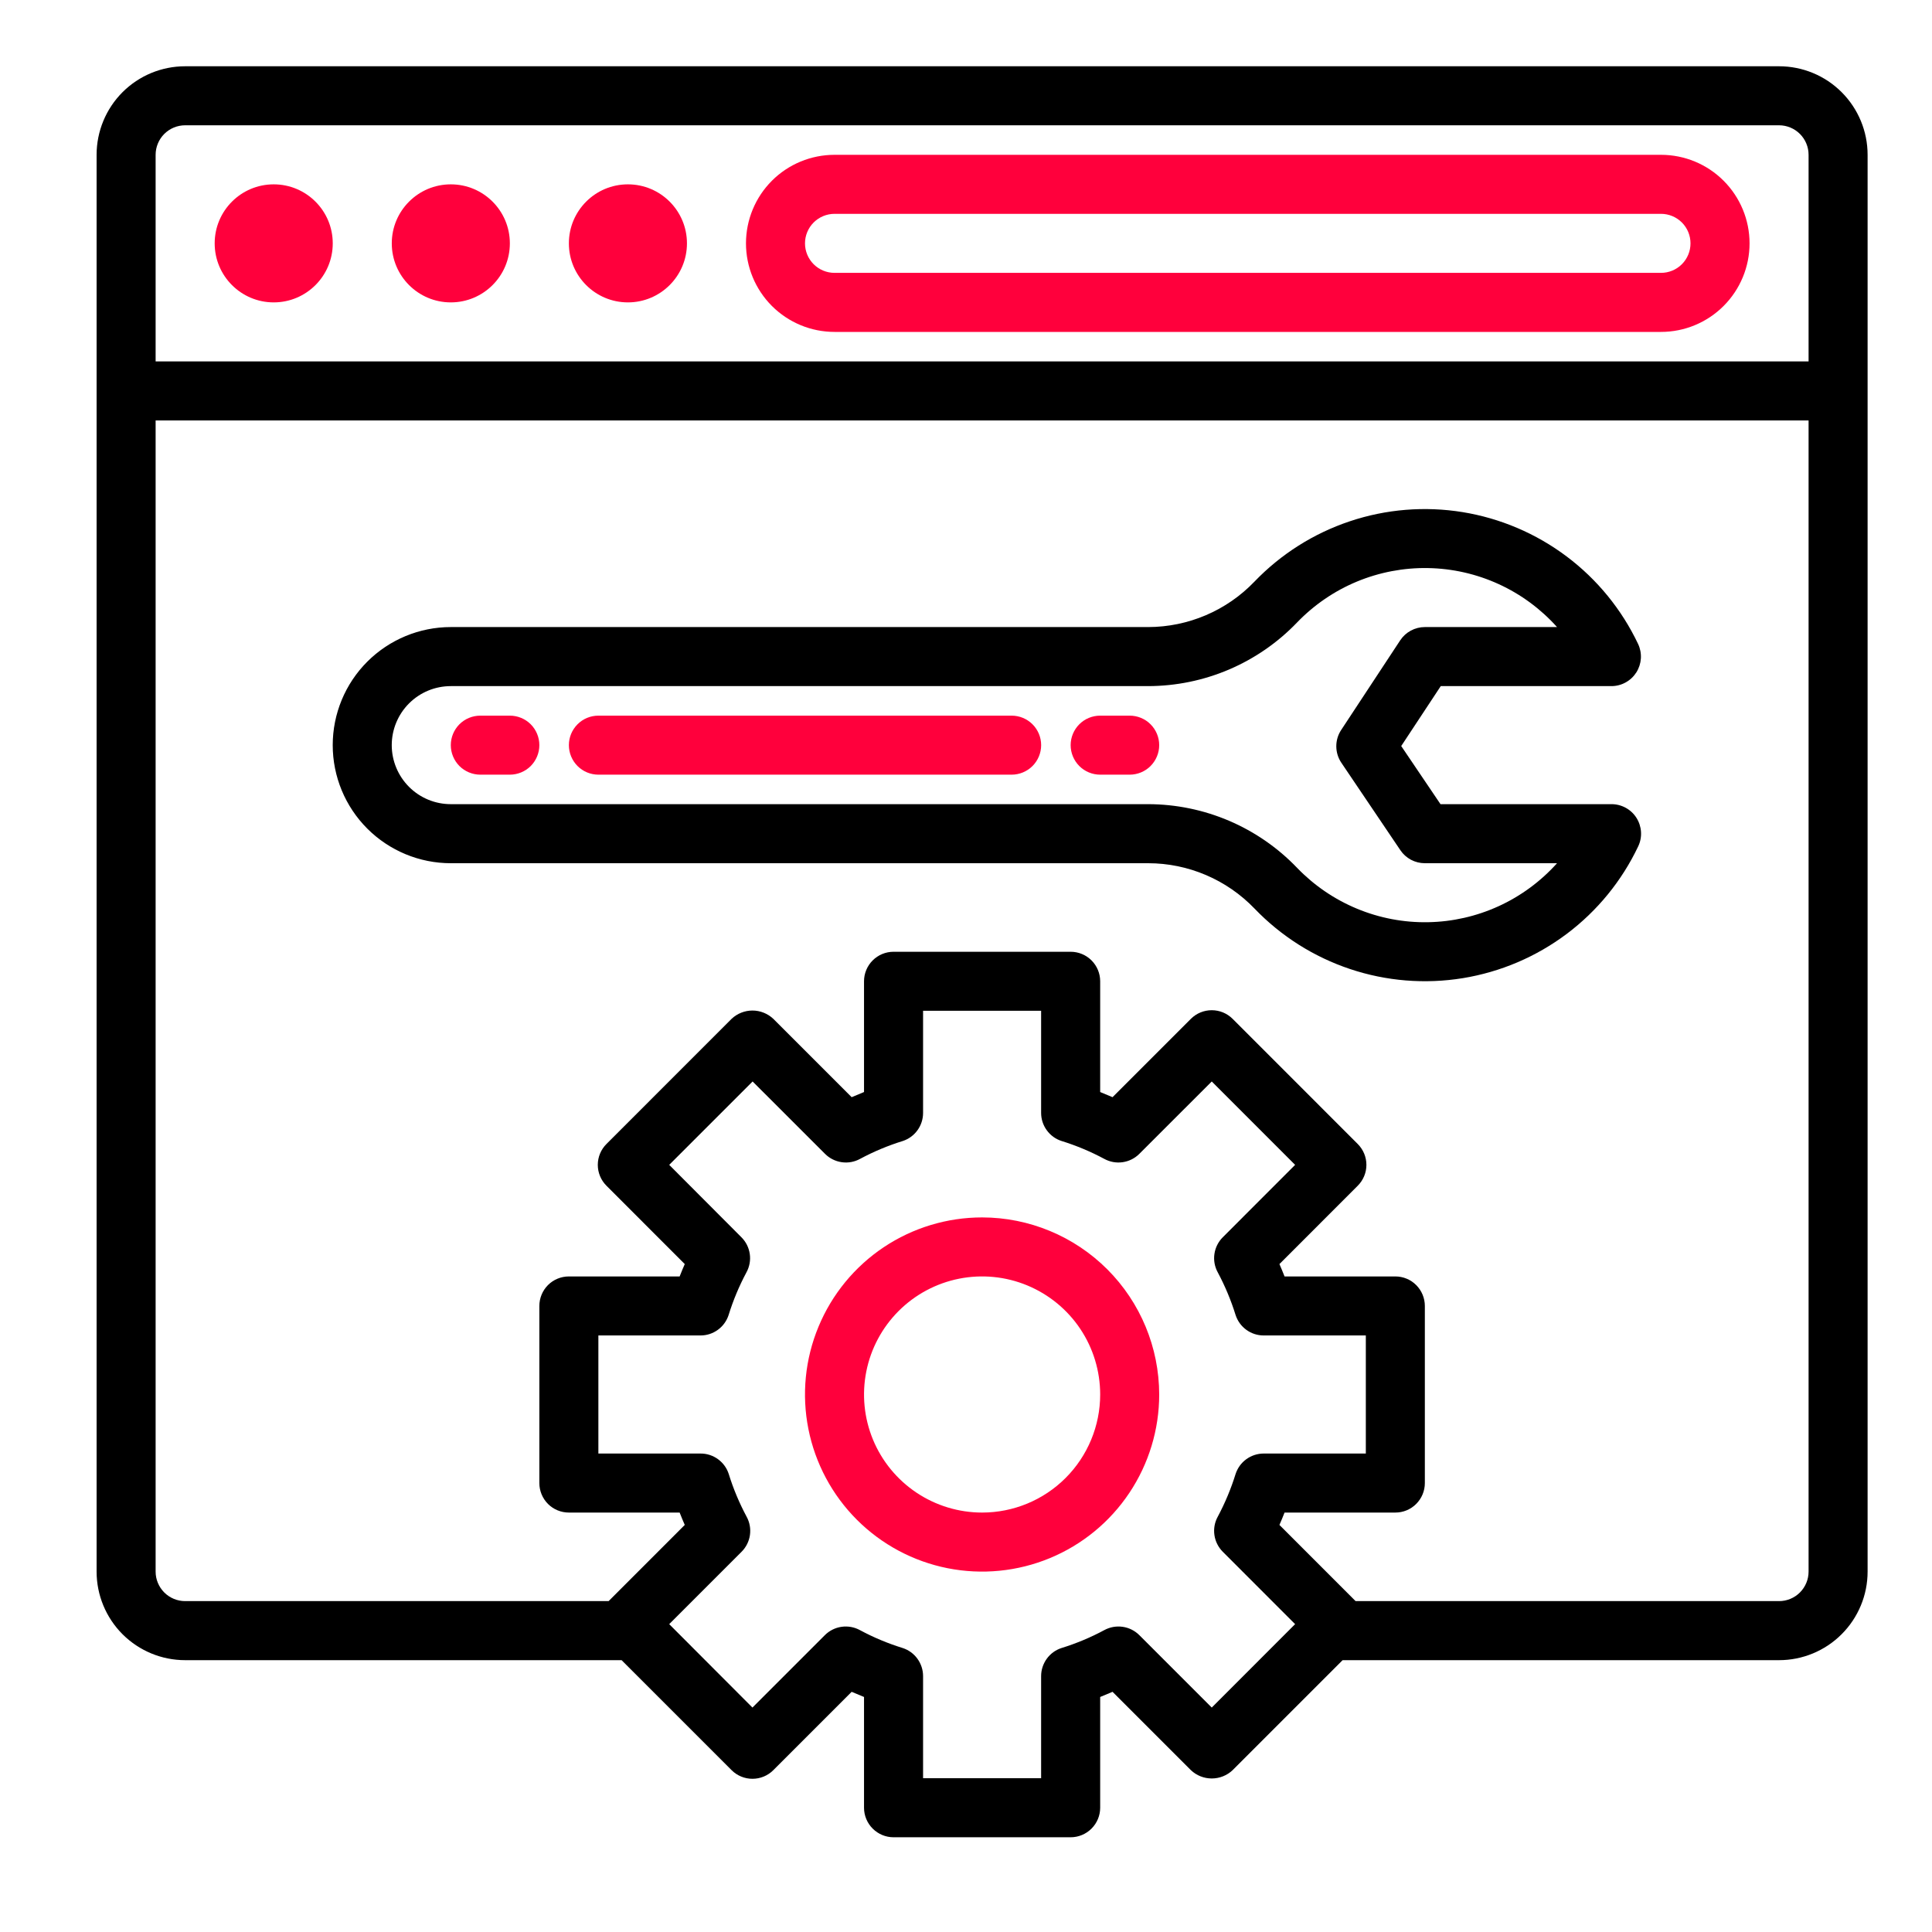
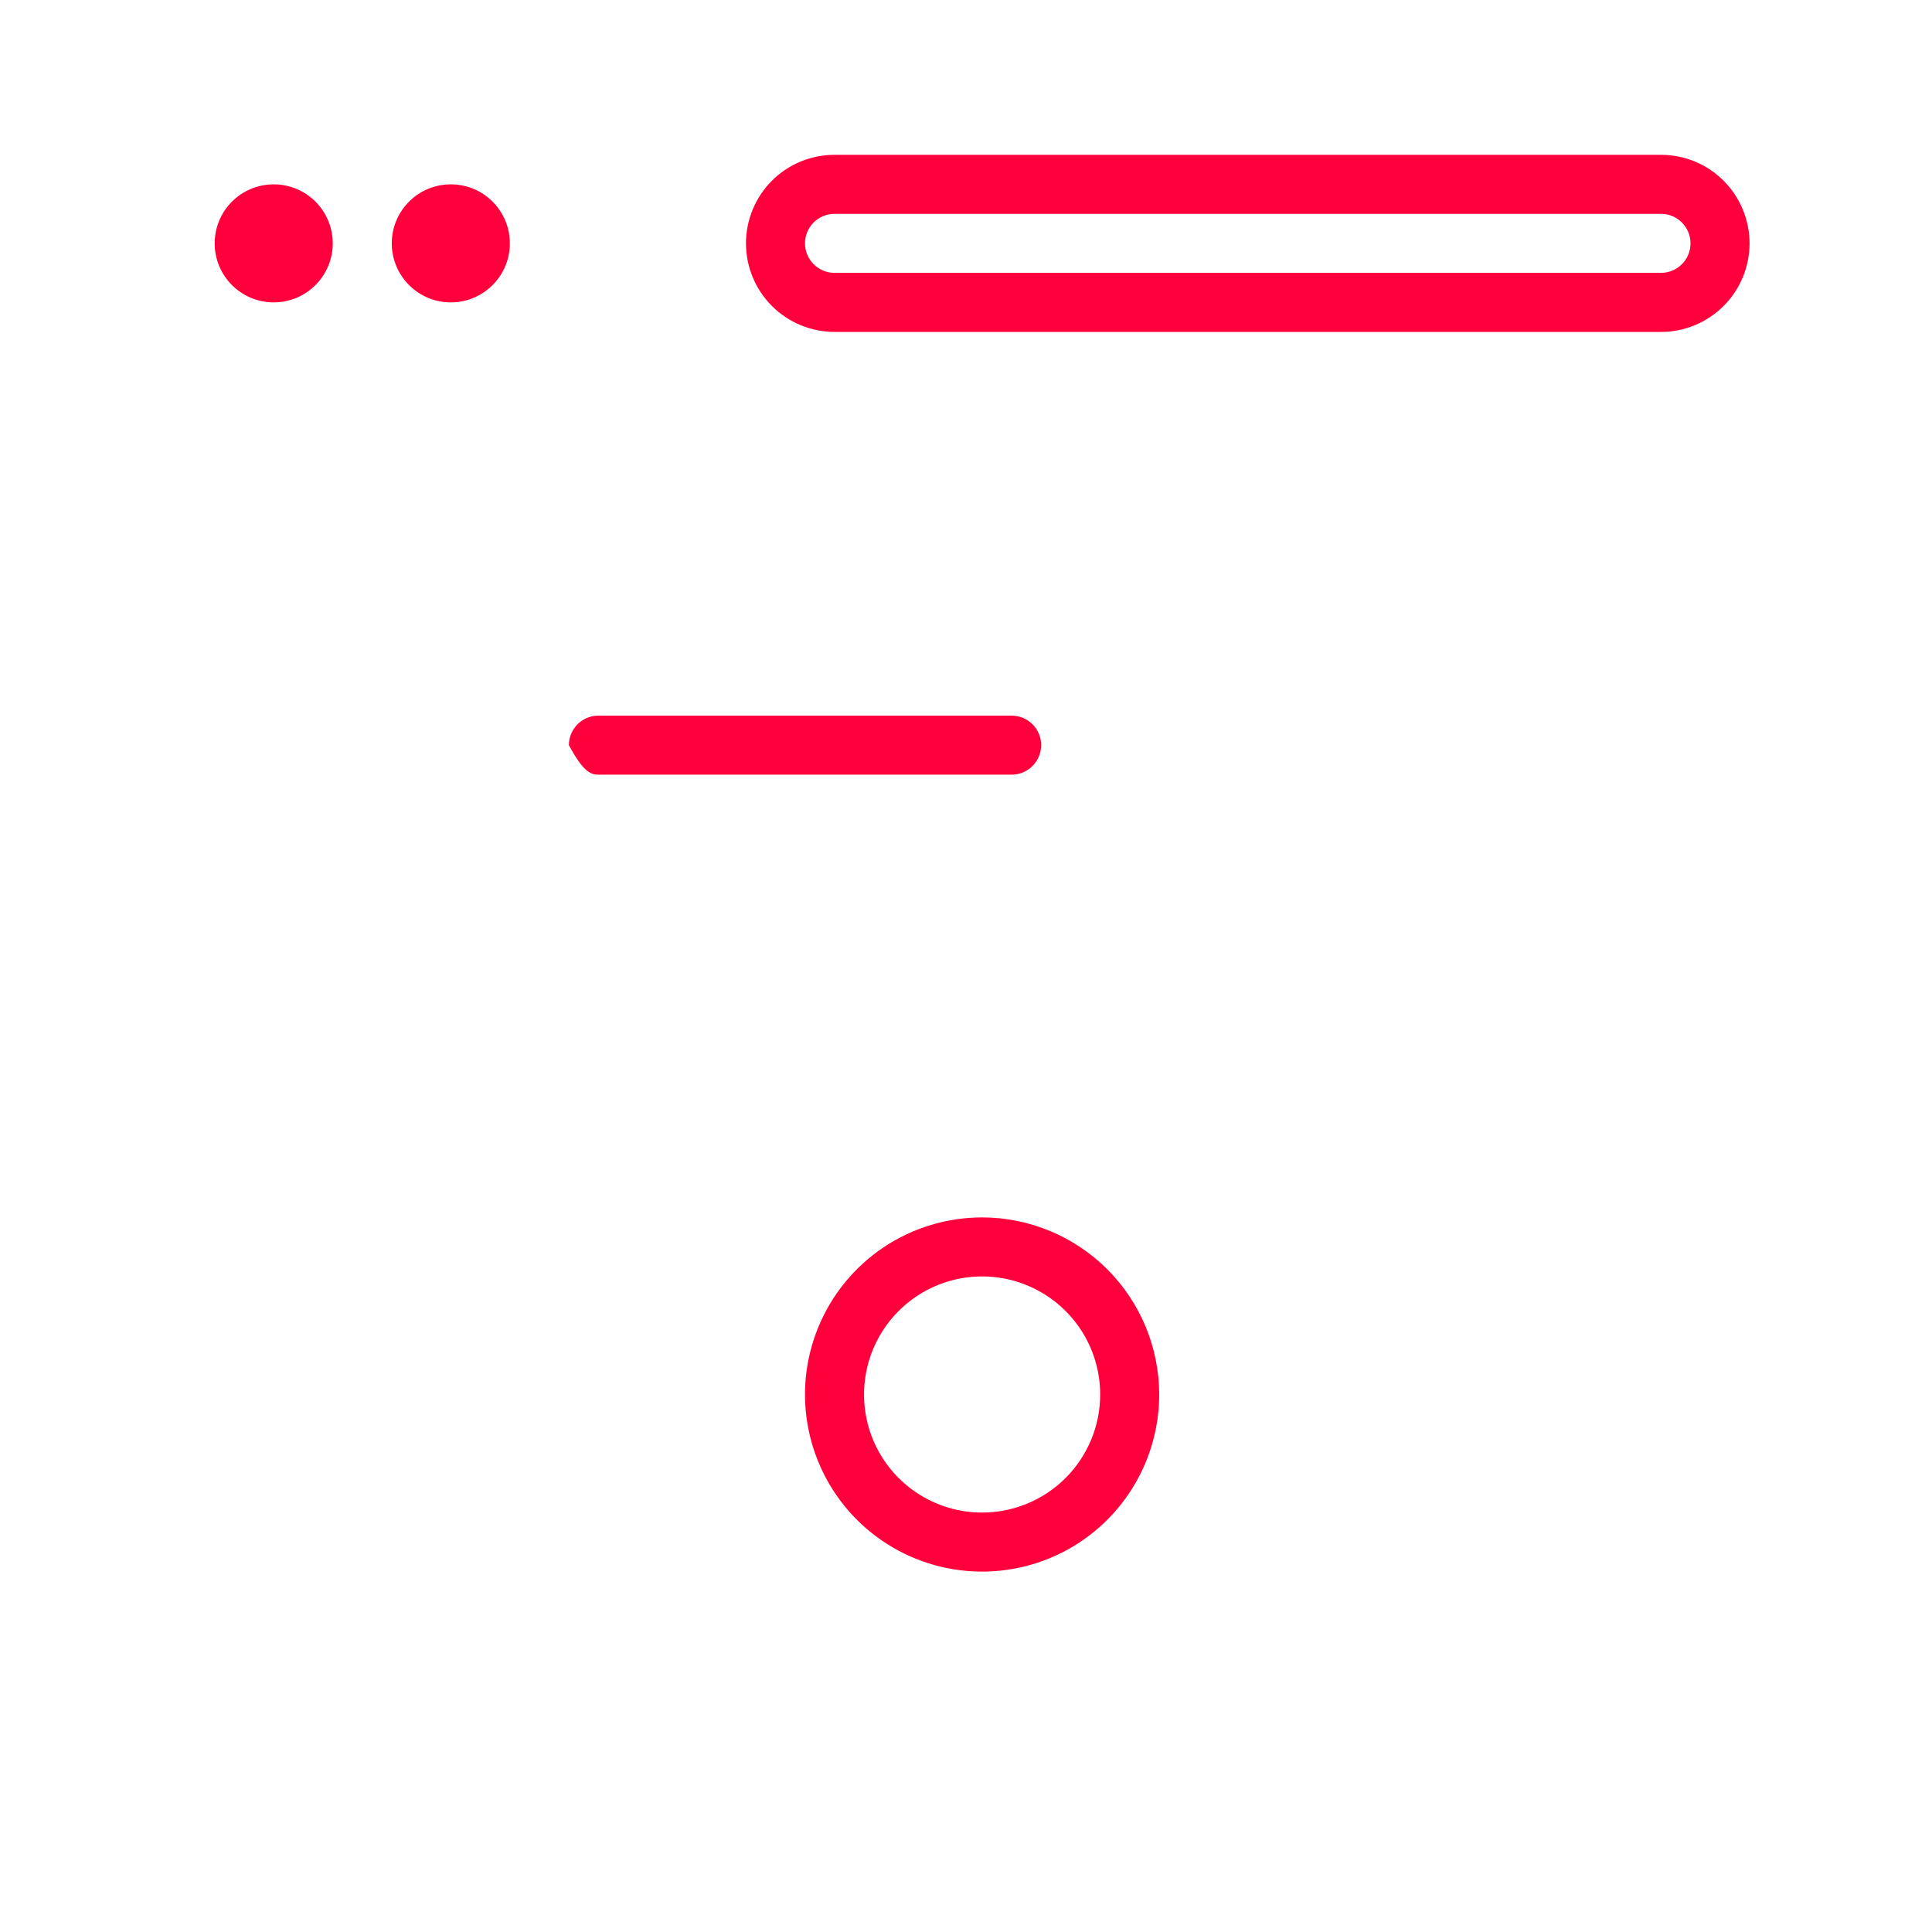
<svg xmlns="http://www.w3.org/2000/svg" width="60" height="60" viewBox="0 0 60 60" fill="none">
-   <path d="M55.25 2.058H5.75C5.021 2.058 4.321 2.347 3.805 2.863C3.29 3.379 3 4.078 3 4.808V48.808C3 49.537 3.29 50.236 3.805 50.752C4.321 51.268 5.021 51.558 5.75 51.558H19.304L22.72 54.974C22.892 55.146 23.125 55.242 23.368 55.242C23.611 55.242 23.845 55.146 24.016 54.974L26.449 52.541C26.574 52.595 26.701 52.648 26.833 52.701V56.141C26.833 56.384 26.93 56.617 27.102 56.789C27.274 56.961 27.507 57.058 27.75 57.058H33.25C33.493 57.058 33.726 56.961 33.898 56.789C34.07 56.617 34.167 56.384 34.167 56.141V52.701C34.299 52.648 34.426 52.595 34.551 52.541L36.984 54.974C37.159 55.14 37.391 55.232 37.632 55.232C37.873 55.232 38.105 55.14 38.28 54.974L41.696 51.558H55.25C55.979 51.558 56.679 51.268 57.194 50.752C57.71 50.236 58 49.537 58 48.808V4.808C58 4.078 57.71 3.379 57.194 2.863C56.679 2.347 55.979 2.058 55.25 2.058ZM37.632 53.03L35.383 50.781C35.243 50.641 35.061 50.55 34.865 50.522C34.668 50.494 34.468 50.53 34.294 50.625C33.871 50.853 33.427 51.038 32.969 51.18C32.784 51.239 32.623 51.356 32.509 51.513C32.395 51.67 32.333 51.859 32.333 52.053V55.224H28.667V52.053C28.667 51.859 28.605 51.67 28.491 51.513C28.377 51.356 28.216 51.239 28.031 51.18C27.573 51.038 27.129 50.853 26.706 50.625C26.532 50.53 26.332 50.494 26.135 50.522C25.939 50.55 25.757 50.641 25.617 50.781L23.368 53.03L20.783 50.439L23.031 48.191C23.171 48.05 23.262 47.869 23.29 47.673C23.318 47.476 23.282 47.276 23.187 47.103C22.96 46.679 22.774 46.236 22.632 45.777C22.573 45.592 22.455 45.43 22.298 45.316C22.14 45.201 21.95 45.14 21.755 45.141H18.583V41.474H21.755C21.949 41.474 22.138 41.413 22.295 41.298C22.452 41.184 22.568 41.023 22.628 40.838C22.77 40.38 22.956 39.936 23.182 39.513C23.277 39.339 23.314 39.139 23.285 38.943C23.257 38.746 23.166 38.565 23.026 38.425L20.783 36.176L23.373 33.586L25.622 35.834C25.762 35.974 25.944 36.065 26.14 36.093C26.336 36.122 26.537 36.085 26.71 35.99C27.133 35.763 27.577 35.577 28.036 35.435C28.22 35.375 28.38 35.258 28.493 35.101C28.606 34.945 28.667 34.756 28.667 34.563V31.391H32.333V34.563C32.333 34.757 32.395 34.946 32.509 35.102C32.623 35.259 32.784 35.376 32.969 35.435C33.427 35.577 33.871 35.763 34.294 35.99C34.468 36.085 34.668 36.122 34.865 36.093C35.061 36.065 35.243 35.974 35.383 35.834L37.632 33.586L40.221 36.176L37.974 38.425C37.834 38.565 37.743 38.746 37.715 38.943C37.686 39.139 37.723 39.339 37.818 39.513C38.044 39.936 38.23 40.38 38.372 40.838C38.432 41.023 38.548 41.184 38.705 41.298C38.862 41.413 39.051 41.474 39.245 41.474H42.417V45.141H39.245C39.051 45.141 38.862 45.203 38.705 45.317C38.548 45.431 38.432 45.592 38.372 45.777C38.23 46.236 38.044 46.679 37.818 47.103C37.723 47.276 37.686 47.476 37.715 47.673C37.743 47.869 37.834 48.05 37.974 48.191L40.221 50.439L37.632 53.03ZM56.167 48.808C56.167 49.051 56.07 49.284 55.898 49.456C55.726 49.628 55.493 49.724 55.25 49.724H42.099L39.734 47.358C39.789 47.234 39.841 47.106 39.893 46.974H43.333C43.576 46.974 43.81 46.878 43.981 46.706C44.153 46.534 44.25 46.301 44.25 46.058V40.558C44.25 40.315 44.153 40.081 43.981 39.909C43.81 39.737 43.576 39.641 43.333 39.641H39.893C39.841 39.509 39.789 39.382 39.734 39.257L42.166 36.824C42.338 36.652 42.435 36.419 42.435 36.176C42.435 35.933 42.338 35.7 42.166 35.528L38.28 31.641C38.108 31.469 37.875 31.373 37.632 31.373C37.389 31.373 37.156 31.469 36.984 31.641L34.551 34.074C34.426 34.02 34.299 33.967 34.167 33.914V30.474C34.167 30.231 34.07 29.998 33.898 29.826C33.726 29.654 33.493 29.558 33.25 29.558H27.75C27.507 29.558 27.274 29.654 27.102 29.826C26.93 29.998 26.833 30.231 26.833 30.474V33.914C26.701 33.967 26.574 34.02 26.449 34.074L24.016 31.641C23.841 31.476 23.609 31.383 23.368 31.383C23.127 31.383 22.895 31.476 22.72 31.641L18.834 35.528C18.662 35.7 18.565 35.933 18.565 36.176C18.565 36.419 18.662 36.652 18.834 36.824L21.266 39.257C21.211 39.382 21.159 39.509 21.107 39.641H17.667C17.424 39.641 17.19 39.737 17.018 39.909C16.847 40.081 16.75 40.315 16.75 40.558V46.058C16.75 46.301 16.847 46.534 17.018 46.706C17.19 46.878 17.424 46.974 17.667 46.974H21.107C21.159 47.106 21.211 47.234 21.266 47.358L18.901 49.724H5.75C5.507 49.724 5.274 49.628 5.102 49.456C4.93 49.284 4.833 49.051 4.833 48.808V13.058H56.167V48.808ZM4.833 11.224V4.808C4.833 4.564 4.93 4.331 5.102 4.159C5.274 3.988 5.507 3.891 5.75 3.891H55.25C55.493 3.891 55.726 3.988 55.898 4.159C56.07 4.331 56.167 4.564 56.167 4.808V11.224H4.833Z" fill="black" />
  <path d="M51.584 4.808H25.917C25.188 4.808 24.488 5.097 23.972 5.613C23.457 6.129 23.167 6.828 23.167 7.558C23.167 8.287 23.457 8.986 23.972 9.502C24.488 10.018 25.188 10.308 25.917 10.308H51.584C52.313 10.308 53.013 10.018 53.528 9.502C54.044 8.986 54.334 8.287 54.334 7.558C54.334 6.828 54.044 6.129 53.528 5.613C53.013 5.097 52.313 4.808 51.584 4.808ZM51.584 8.474H25.917C25.674 8.474 25.441 8.378 25.269 8.206C25.097 8.034 25 7.801 25 7.558C25 7.314 25.097 7.081 25.269 6.909C25.441 6.738 25.674 6.641 25.917 6.641H51.584C51.827 6.641 52.06 6.738 52.232 6.909C52.404 7.081 52.5 7.314 52.5 7.558C52.5 7.801 52.404 8.034 52.232 8.206C52.06 8.378 51.827 8.474 51.584 8.474Z" fill="#FF003C" />
  <path d="M8.5 9.391C9.513 9.391 10.334 8.57 10.334 7.558C10.334 6.545 9.513 5.725 8.5 5.725C7.488 5.725 6.667 6.545 6.667 7.558C6.667 8.57 7.488 9.391 8.5 9.391Z" fill="#FF003C" />
  <path d="M14 9.391C15.013 9.391 15.834 8.57 15.834 7.558C15.834 6.545 15.013 5.725 14 5.725C12.988 5.725 12.167 6.545 12.167 7.558C12.167 8.57 12.988 9.391 14 9.391Z" fill="#FF003C" />
-   <path d="M19.5 9.391C20.513 9.391 21.334 8.57 21.334 7.558C21.334 6.545 20.513 5.725 19.5 5.725C18.488 5.725 17.667 6.545 17.667 7.558C17.667 8.57 18.488 9.391 19.5 9.391Z" fill="#FF003C" />
  <path d="M30.5 37.808C29.412 37.808 28.349 38.13 27.444 38.734C26.54 39.339 25.835 40.198 25.419 41.203C25.002 42.208 24.893 43.314 25.106 44.381C25.318 45.447 25.842 46.428 26.611 47.197C27.38 47.966 28.36 48.49 29.427 48.702C30.494 48.914 31.6 48.805 32.605 48.389C33.61 47.973 34.469 47.268 35.073 46.363C35.677 45.459 36 44.395 36 43.308C35.998 41.849 35.419 40.451 34.388 39.42C33.356 38.389 31.958 37.809 30.5 37.808ZM30.5 46.974C29.775 46.974 29.066 46.759 28.463 46.356C27.86 45.953 27.39 45.381 27.112 44.711C26.835 44.041 26.762 43.303 26.904 42.592C27.045 41.881 27.395 41.228 27.907 40.715C28.42 40.202 29.073 39.853 29.785 39.711C30.496 39.57 31.233 39.642 31.903 39.92C32.573 40.198 33.146 40.667 33.549 41.27C33.952 41.873 34.167 42.582 34.167 43.308C34.167 44.28 33.78 45.213 33.093 45.9C32.405 46.588 31.473 46.974 30.5 46.974Z" fill="#FF003C" />
-   <path d="M14 26.808H35.66C36.277 26.808 36.887 26.934 37.454 27.176C38.021 27.418 38.533 27.772 38.961 28.217C39.783 29.073 40.801 29.718 41.927 30.094C43.053 30.471 44.254 30.568 45.427 30.378C46.599 30.187 47.707 29.715 48.657 29.002C49.606 28.289 50.368 27.355 50.877 26.282C50.943 26.142 50.973 25.988 50.963 25.833C50.953 25.678 50.904 25.529 50.821 25.398C50.738 25.267 50.623 25.16 50.487 25.086C50.351 25.012 50.198 24.973 50.043 24.974H44.736L43.516 23.169L44.744 21.308H50.043C50.198 21.308 50.35 21.269 50.485 21.194C50.621 21.12 50.735 21.012 50.818 20.882C50.901 20.751 50.949 20.602 50.959 20.448C50.968 20.294 50.939 20.139 50.873 20C50.364 18.927 49.602 17.993 48.652 17.28C47.703 16.567 46.594 16.095 45.422 15.904C44.25 15.714 43.049 15.811 41.923 16.188C40.796 16.564 39.778 17.209 38.956 18.065C38.529 18.51 38.018 18.863 37.452 19.105C36.885 19.347 36.276 19.473 35.66 19.474H14C13.027 19.474 12.095 19.861 11.407 20.548C10.719 21.236 10.333 22.169 10.333 23.141C10.333 24.113 10.719 25.046 11.407 25.734C12.095 26.421 13.027 26.808 14 26.808ZM14 21.308H35.66C36.524 21.306 37.378 21.13 38.172 20.791C38.966 20.451 39.684 19.955 40.281 19.332C40.807 18.786 41.439 18.353 42.139 18.062C42.839 17.772 43.591 17.628 44.349 17.642C45.107 17.655 45.854 17.825 46.543 18.14C47.232 18.455 47.849 18.91 48.355 19.474H44.25C44.098 19.474 43.949 19.512 43.815 19.584C43.681 19.656 43.568 19.76 43.484 19.887L41.651 22.671C41.551 22.822 41.499 22.999 41.5 23.18C41.501 23.361 41.555 23.537 41.656 23.687L43.49 26.404C43.574 26.529 43.687 26.63 43.819 26.701C43.952 26.771 44.1 26.808 44.25 26.808H48.355C47.849 27.372 47.232 27.827 46.543 28.142C45.854 28.457 45.107 28.627 44.349 28.64C43.591 28.654 42.839 28.51 42.139 28.219C41.439 27.928 40.807 27.496 40.281 26.95C39.684 26.327 38.966 25.831 38.172 25.491C37.378 25.152 36.524 24.976 35.66 24.974H14C13.513 24.974 13.047 24.781 12.703 24.437C12.36 24.093 12.166 23.627 12.166 23.141C12.166 22.655 12.36 22.188 12.703 21.845C13.047 21.501 13.513 21.308 14 21.308Z" fill="black" />
-   <path d="M14.917 24.058H15.833C16.076 24.058 16.31 23.961 16.482 23.79C16.653 23.617 16.75 23.384 16.75 23.141C16.75 22.898 16.653 22.665 16.482 22.493C16.31 22.321 16.076 22.225 15.833 22.225H14.917C14.674 22.225 14.44 22.321 14.268 22.493C14.097 22.665 14 22.898 14 23.141C14 23.384 14.097 23.617 14.268 23.79C14.44 23.961 14.674 24.058 14.917 24.058Z" fill="#FF003C" />
-   <path d="M18.584 24.058H31.417C31.66 24.058 31.893 23.961 32.065 23.79C32.237 23.617 32.334 23.384 32.334 23.141C32.334 22.898 32.237 22.665 32.065 22.493C31.893 22.321 31.66 22.225 31.417 22.225H18.584C18.34 22.225 18.107 22.321 17.936 22.493C17.764 22.665 17.667 22.898 17.667 23.141C17.667 23.384 17.764 23.617 17.936 23.79C18.107 23.961 18.34 24.058 18.584 24.058Z" fill="#FF003C" />
-   <path d="M34.167 24.058H35.083C35.326 24.058 35.56 23.961 35.731 23.79C35.903 23.617 36 23.384 36 23.141C36 22.898 35.903 22.665 35.731 22.493C35.56 22.321 35.326 22.225 35.083 22.225H34.167C33.924 22.225 33.69 22.321 33.519 22.493C33.347 22.665 33.25 22.898 33.25 23.141C33.25 23.384 33.347 23.617 33.519 23.79C33.69 23.961 33.924 24.058 34.167 24.058Z" fill="#FF003C" />
+   <path d="M18.584 24.058H31.417C31.66 24.058 31.893 23.961 32.065 23.79C32.237 23.617 32.334 23.384 32.334 23.141C32.334 22.898 32.237 22.665 32.065 22.493C31.893 22.321 31.66 22.225 31.417 22.225H18.584C18.34 22.225 18.107 22.321 17.936 22.493C17.764 22.665 17.667 22.898 17.667 23.141C18.107 23.961 18.34 24.058 18.584 24.058Z" fill="#FF003C" />
</svg>